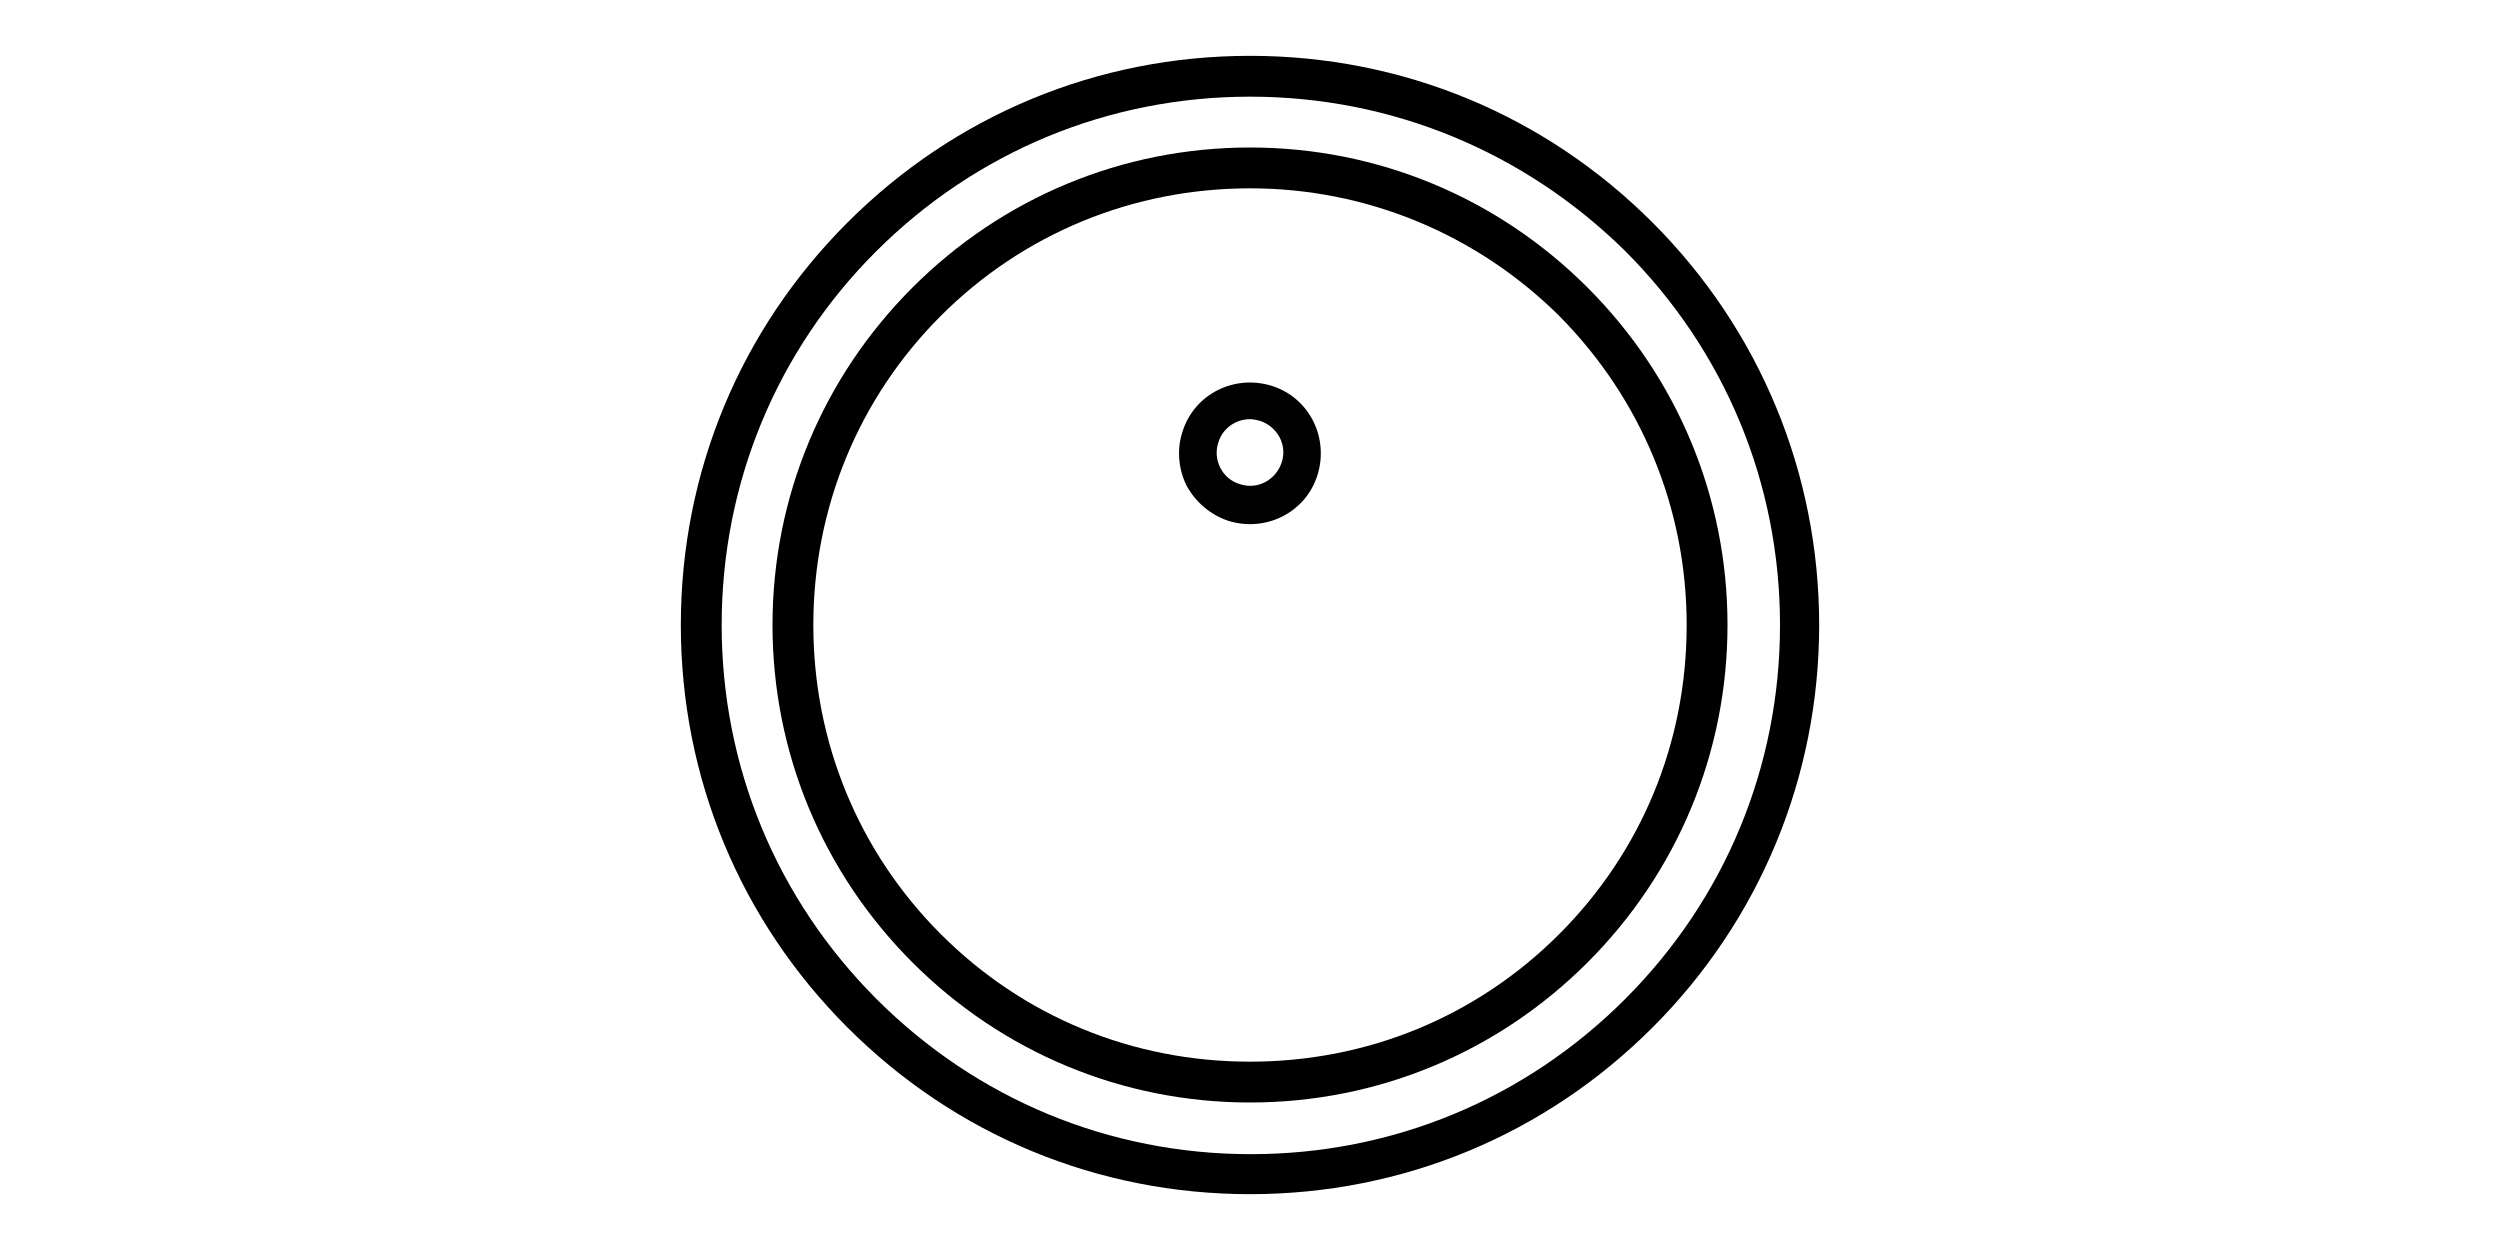
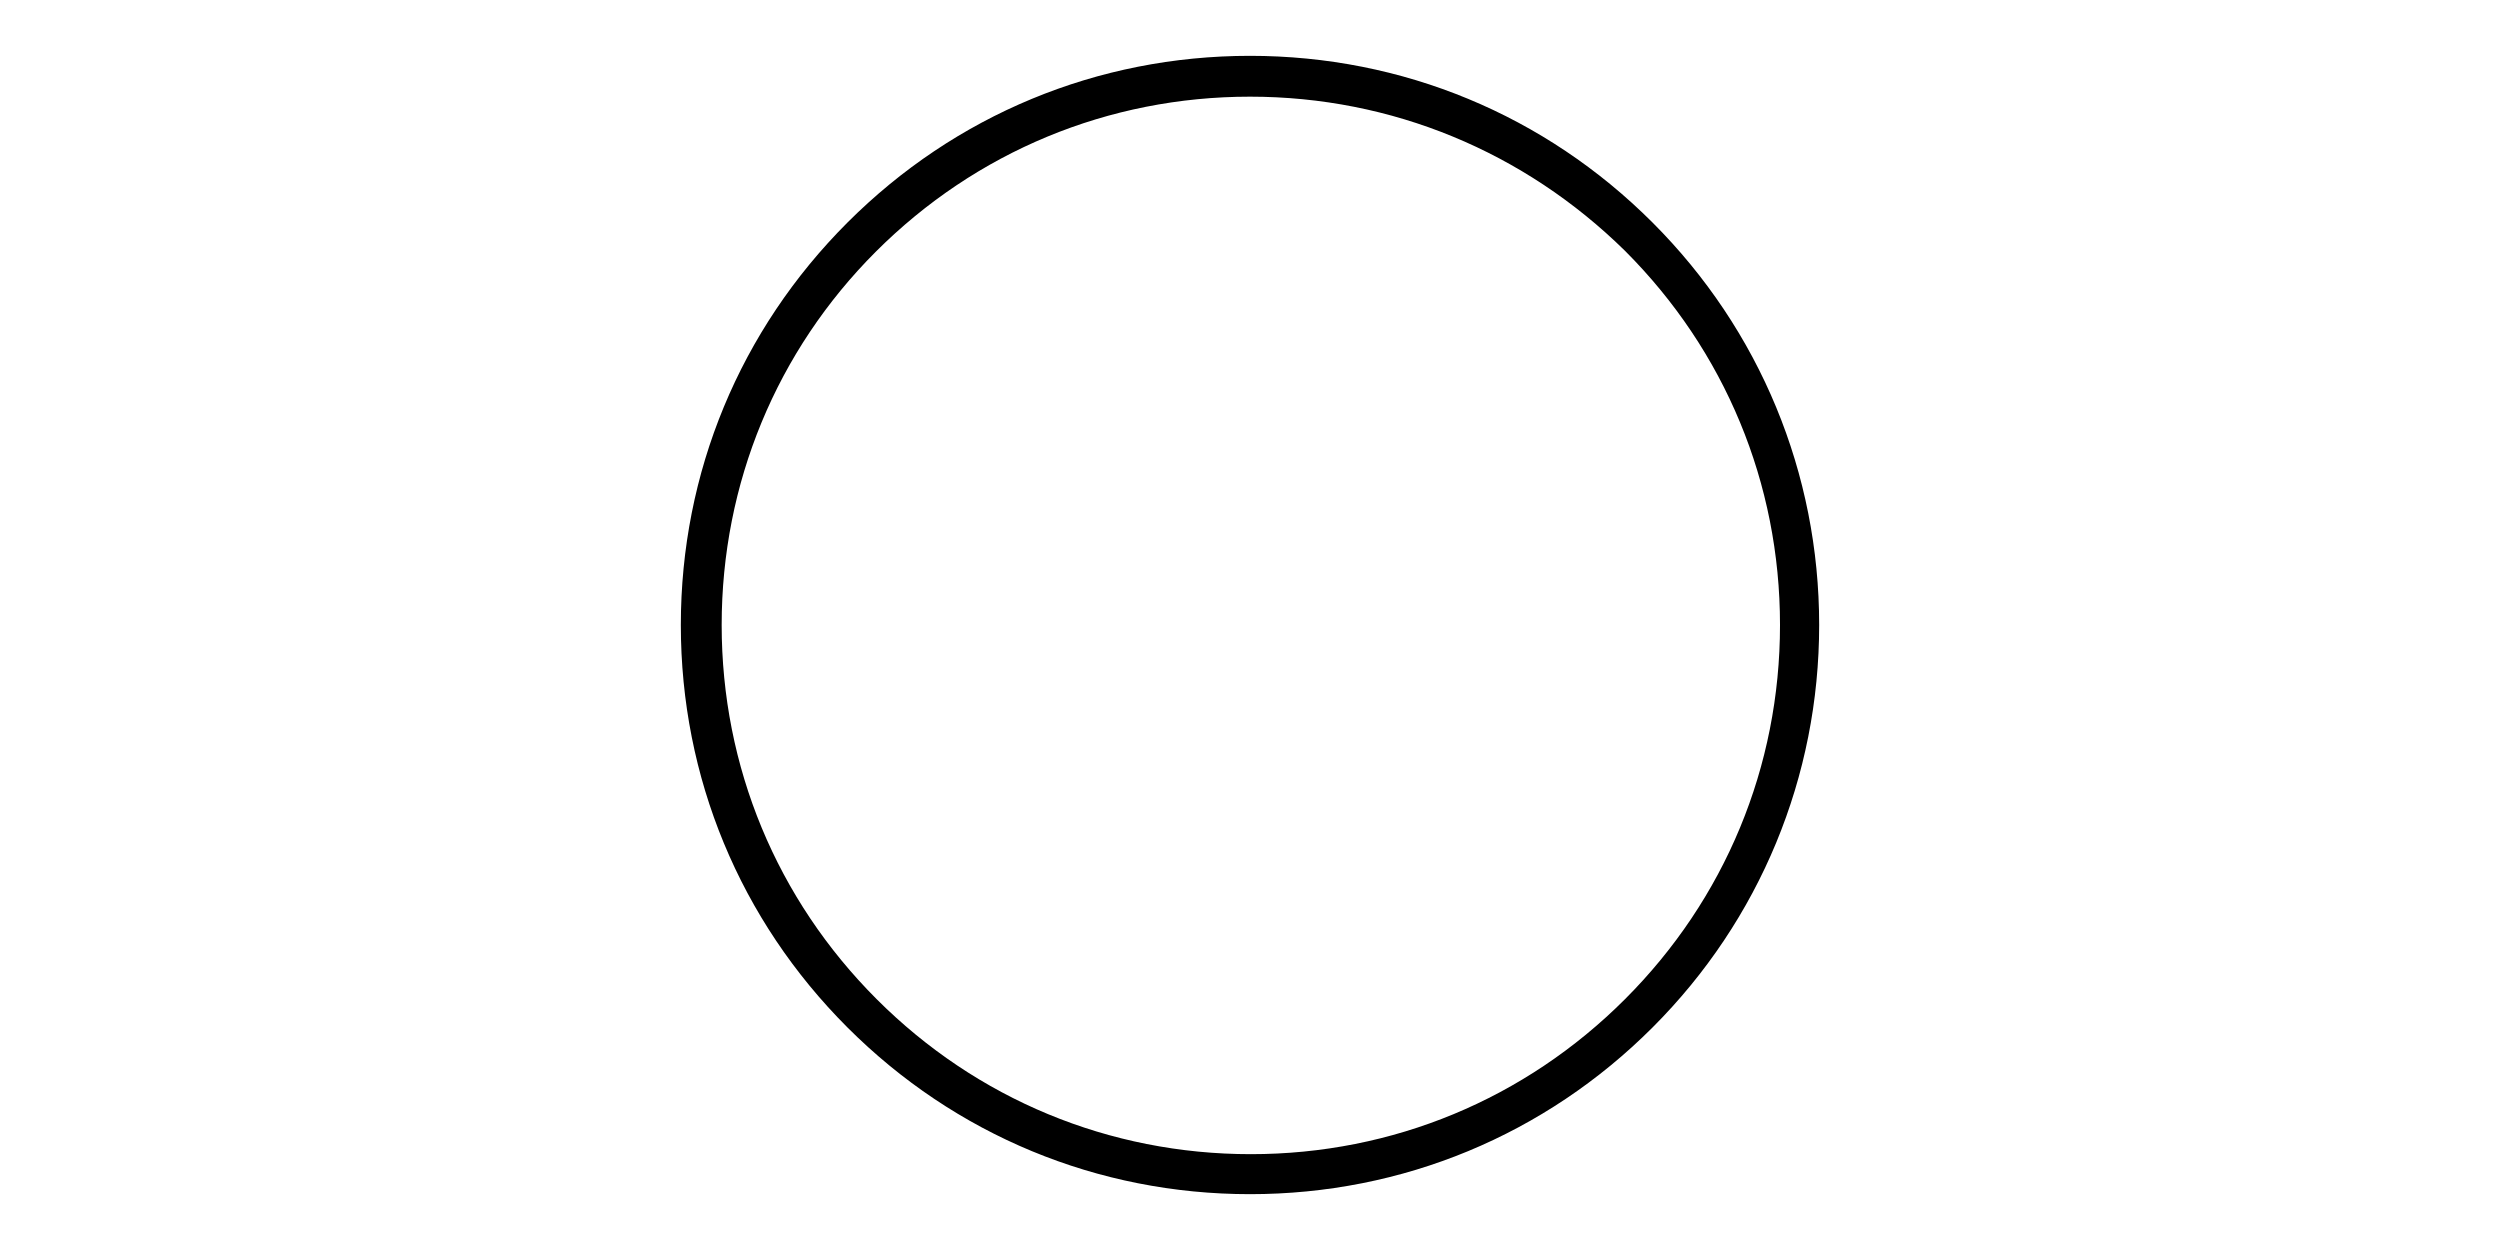
<svg xmlns="http://www.w3.org/2000/svg" version="1.1" id="Layer_1" x="0px" y="0px" viewBox="0 0 300 150" style="enable-background:new 0 0 300 150;" xml:space="preserve">
  <style type="text/css">
	.st0{fill:none;}
	.st1{fill:#010101;}
</style>
  <g id="Layer_1_00000036232923111103883000000016799092580206890148_">
    <g id="Background">
-       <rect x="79" y="4" class="st0" width="142" height="142" />
-     </g>
+       </g>
  </g>
  <g id="Layer_2_00000063627401105187906110000013320404790560098712_">
-     <path class="st1" d="M147.4,62.5c4.5,1.4,9.3-1,10.7-5.5c1.4-4.5-1-9.3-5.5-10.7c-4.5-1.4-9.3,1-10.7,5.5c-0.7,2.1-0.5,4.5,0.5,6.5   C143.5,60.3,145.3,61.8,147.4,62.5z M146.2,53.1c0.5-1.7,2.1-2.8,3.8-2.8c0.4,0,0.8,0.1,1.2,0.2c2.1,0.7,3.3,2.9,2.6,5   c-0.7,2.1-2.9,3.3-5,2.6C146.7,57.5,145.5,55.2,146.2,53.1L146.2,53.1z" />
    <g>
      <g>
        <path d="M150,143.3c-18.3,0-35.4-7.1-48.3-20c-12.9-12.9-20-30-20-48.3s7.1-35.4,20-48.3c12.9-12.9,30-20,48.3-20     s35.4,7.1,48.3,20c12.9,12.9,20,30.1,20,48.3s-7.1,35.4-20,48.3S168.3,143.3,150,143.3z M150,11.6c-17,0-32.9,6.6-44.9,18.6     C93.2,42.1,86.6,58,86.6,75s6.6,32.9,18.6,44.9s27.9,18.6,44.9,18.6s32.9-6.6,44.9-18.6c12-12,18.6-27.9,18.6-44.9     s-6.6-32.9-18.6-44.9C182.9,18.2,167,11.6,150,11.6z" />
      </g>
      <g>
-         <path d="M150,132.3c-15.3,0-29.7-6-40.5-16.8S92.7,90.3,92.7,75s6-29.7,16.8-40.5s25.2-16.8,40.5-16.8s29.7,6,40.5,16.8     s16.8,25.2,16.8,40.5s-6,29.7-16.8,40.5S165.3,132.3,150,132.3z M150,22.6c-14,0-27.2,5.4-37.1,15.3S97.6,61,97.6,75     s5.4,27.2,15.3,37.1s23,15.3,37.1,15.3s27.2-5.4,37.1-15.3c9.9-9.9,15.3-23,15.3-37.1s-5.5-27.2-15.3-37.1     C177.2,28.1,164,22.6,150,22.6z" />
-       </g>
+         </g>
    </g>
  </g>
</svg>